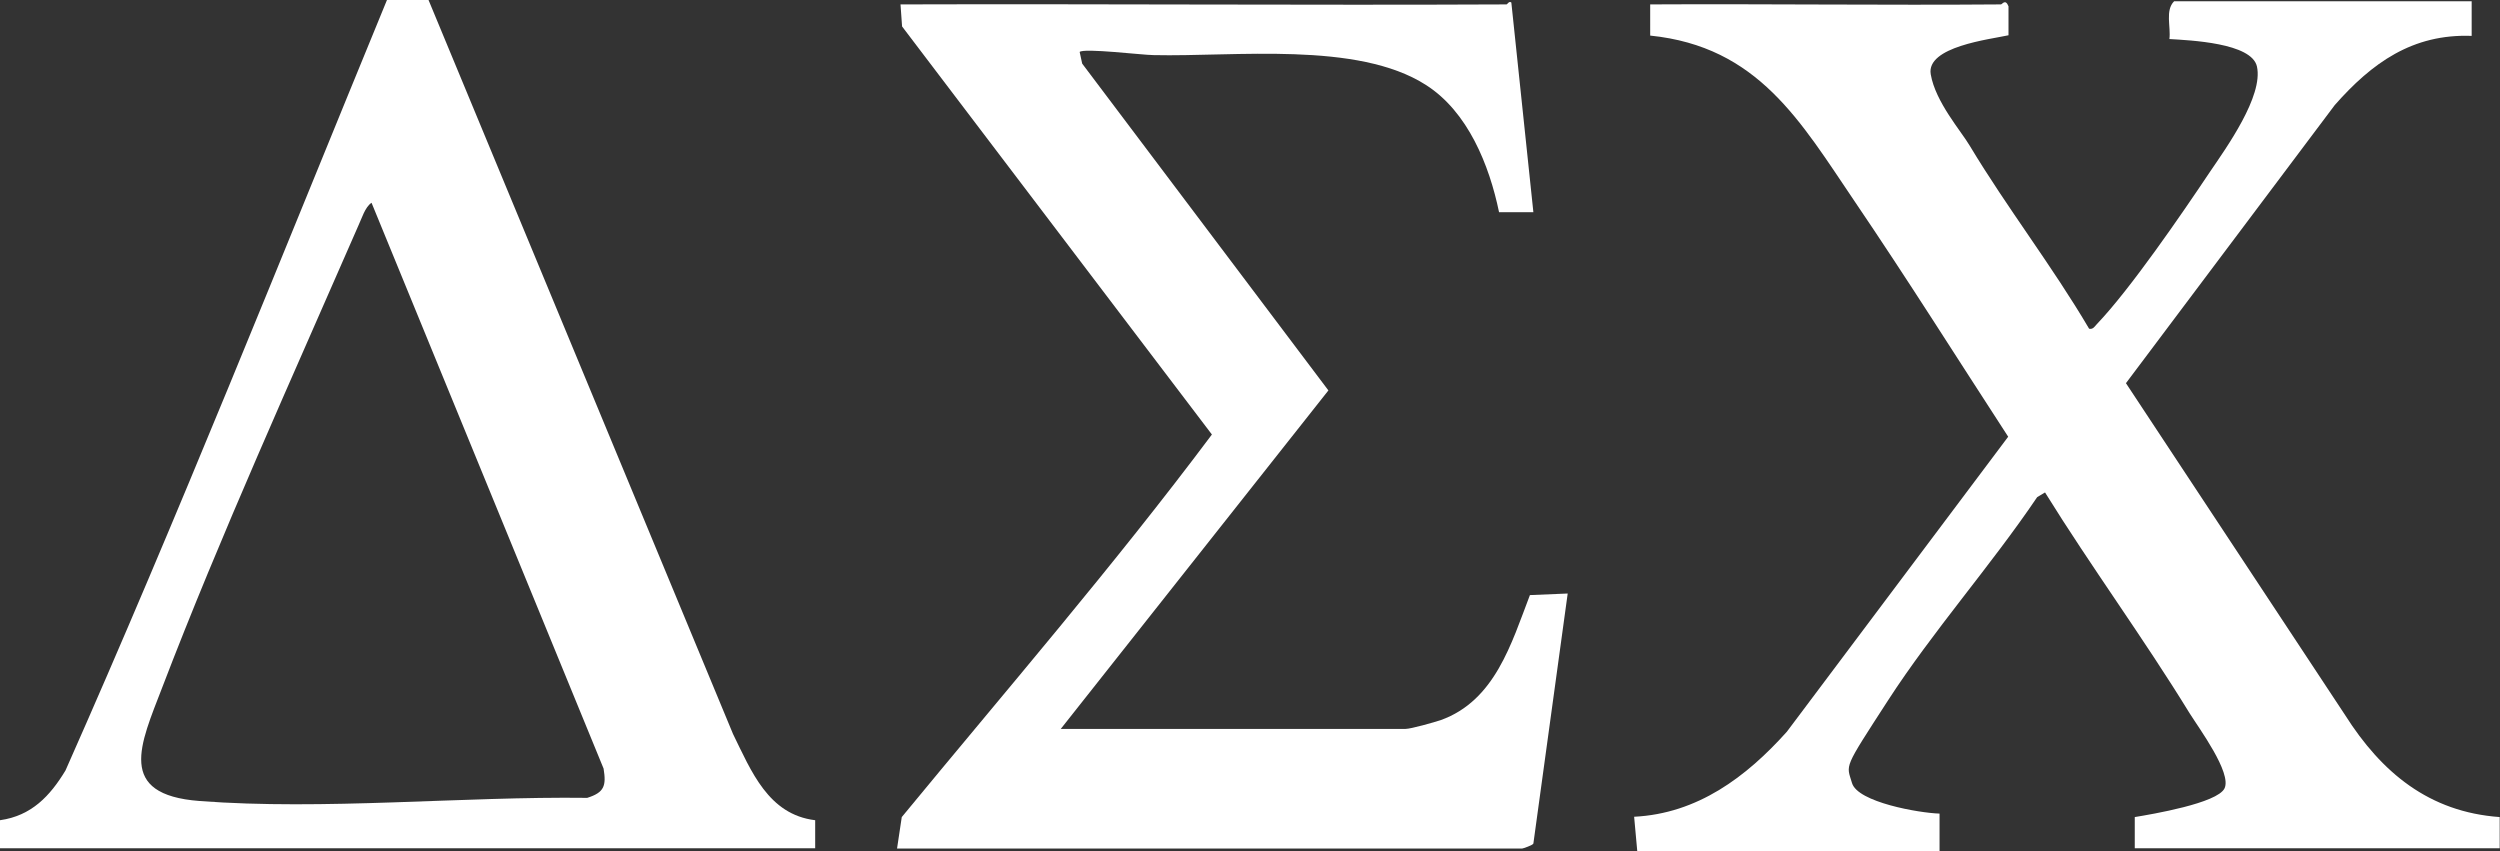
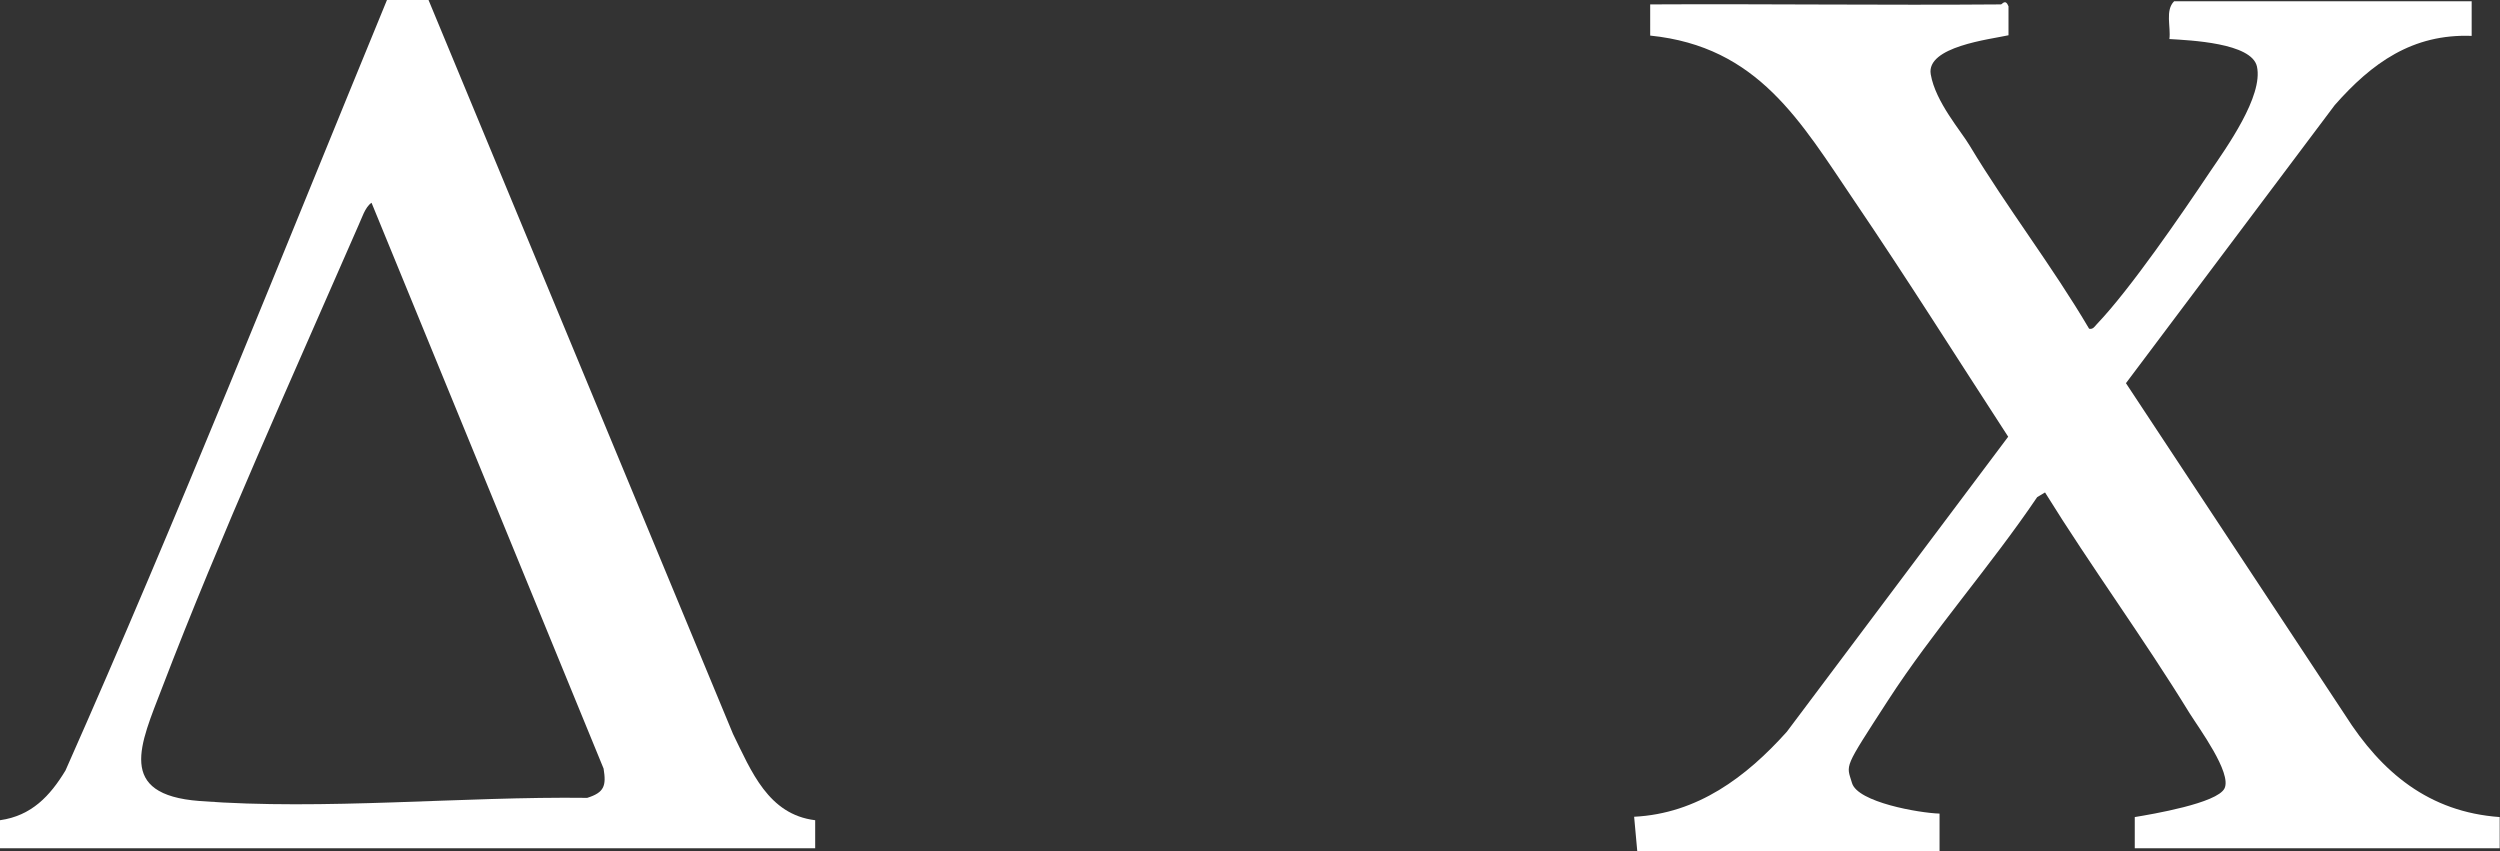
<svg xmlns="http://www.w3.org/2000/svg" id="Ebene_1" version="1.1" viewBox="0 0 794 270.4">
  <rect x="0" y="0" width="794" height="270.4" fill="#333333" stroke="none" />
  <defs>
    <style>
      .st0 {
        fill: #fff;
      }
    </style>
  </defs>
  <path class="st0" d="M635.5,1.4c.4,0,1.4-1.9,2.4.6v9.2c-5.9,1.3-26.2,3.6-24.7,12.4s9.7,18.1,12.4,22.7c11.9,19.8,26.2,38.2,37.9,58.1,1.3.3,1.8-.8,2.5-1.5,10.6-11.1,26.9-34.9,35.8-48.2,5.3-7.8,17.1-24.2,15-33.6-1.7-7.5-21.3-8.3-27.8-8.7.5-3.9-1.4-9.1,1.5-12h94.5v11c-18.8-.7-31.7,8.6-43.5,22l-66.3,88.3,69.6,105.4c11.6,18.3,26.7,30.8,49.1,32.4v9.9c.1,0-115.9,0-115.9,0v-9.9c5.5-.9,26.2-4.4,28.5-9.1,2.4-4.9-8.1-19.1-11.1-23.9-14.6-23.8-31.2-46.4-45.9-70.1l-2.5,1.5c-14.8,21.9-33.1,42.5-47.4,64.6s-13.2,20.1-11.4,26.2,21.3,9.5,27.8,9.7v12h-96l-1-11c20.1-1,35.6-12.6,48.5-27l70.3-93.7c-16.2-24.9-32.1-50.2-48.8-74.8-17.2-25.4-30.6-49.1-64.9-52.6V1.4c37-.2,74.2.3,111.4,0Z" />
-   <path class="st0" d="M478.5,1.4c.2,0,.8-1.2,1.5-.6l7,66.6h-10.9c-3.1-15-9.9-31.9-23.2-40.4-21.8-14-60.9-8.9-86.5-9.5-3.4,0-22.2-2.3-23.5-1l.8,3.7,78.2,103.8-85,107.5h109.5c1.7,0,9.1-2.1,11.2-2.8,17.2-6.2,22.4-24.3,28.3-39.7l12-.5-10.9,79.4c-.1.5-3.3,1.6-3.6,1.6h-198.5l1.5-10c33.1-40.2,67.3-79.8,98.5-121.5L286.5,8.4l-.5-7c64.2-.2,128.3.3,192.5,0Z" />
  <path class="st0" d="M0,269.4v-8.9c10-1.4,15.9-7.7,20.8-15.8C56.6,164,89.3,81.7,122.9,0h13.2s96.7,233.1,96.7,233.1c5.8,11.8,11.2,25.6,26.1,27.4v8.9c.1,0-258.9,0-258.9,0ZM118,64.4c-2.1,1.4-3.1,5-4.2,7.3-20.7,47.5-43.9,98.6-62.3,146.7-6.9,18-14.7,34,11.9,36,39.3,3,83.5-1.5,123.1-1,5.4-1.7,6.1-3.8,5.2-9.3L118,64.4Z" />
</svg>